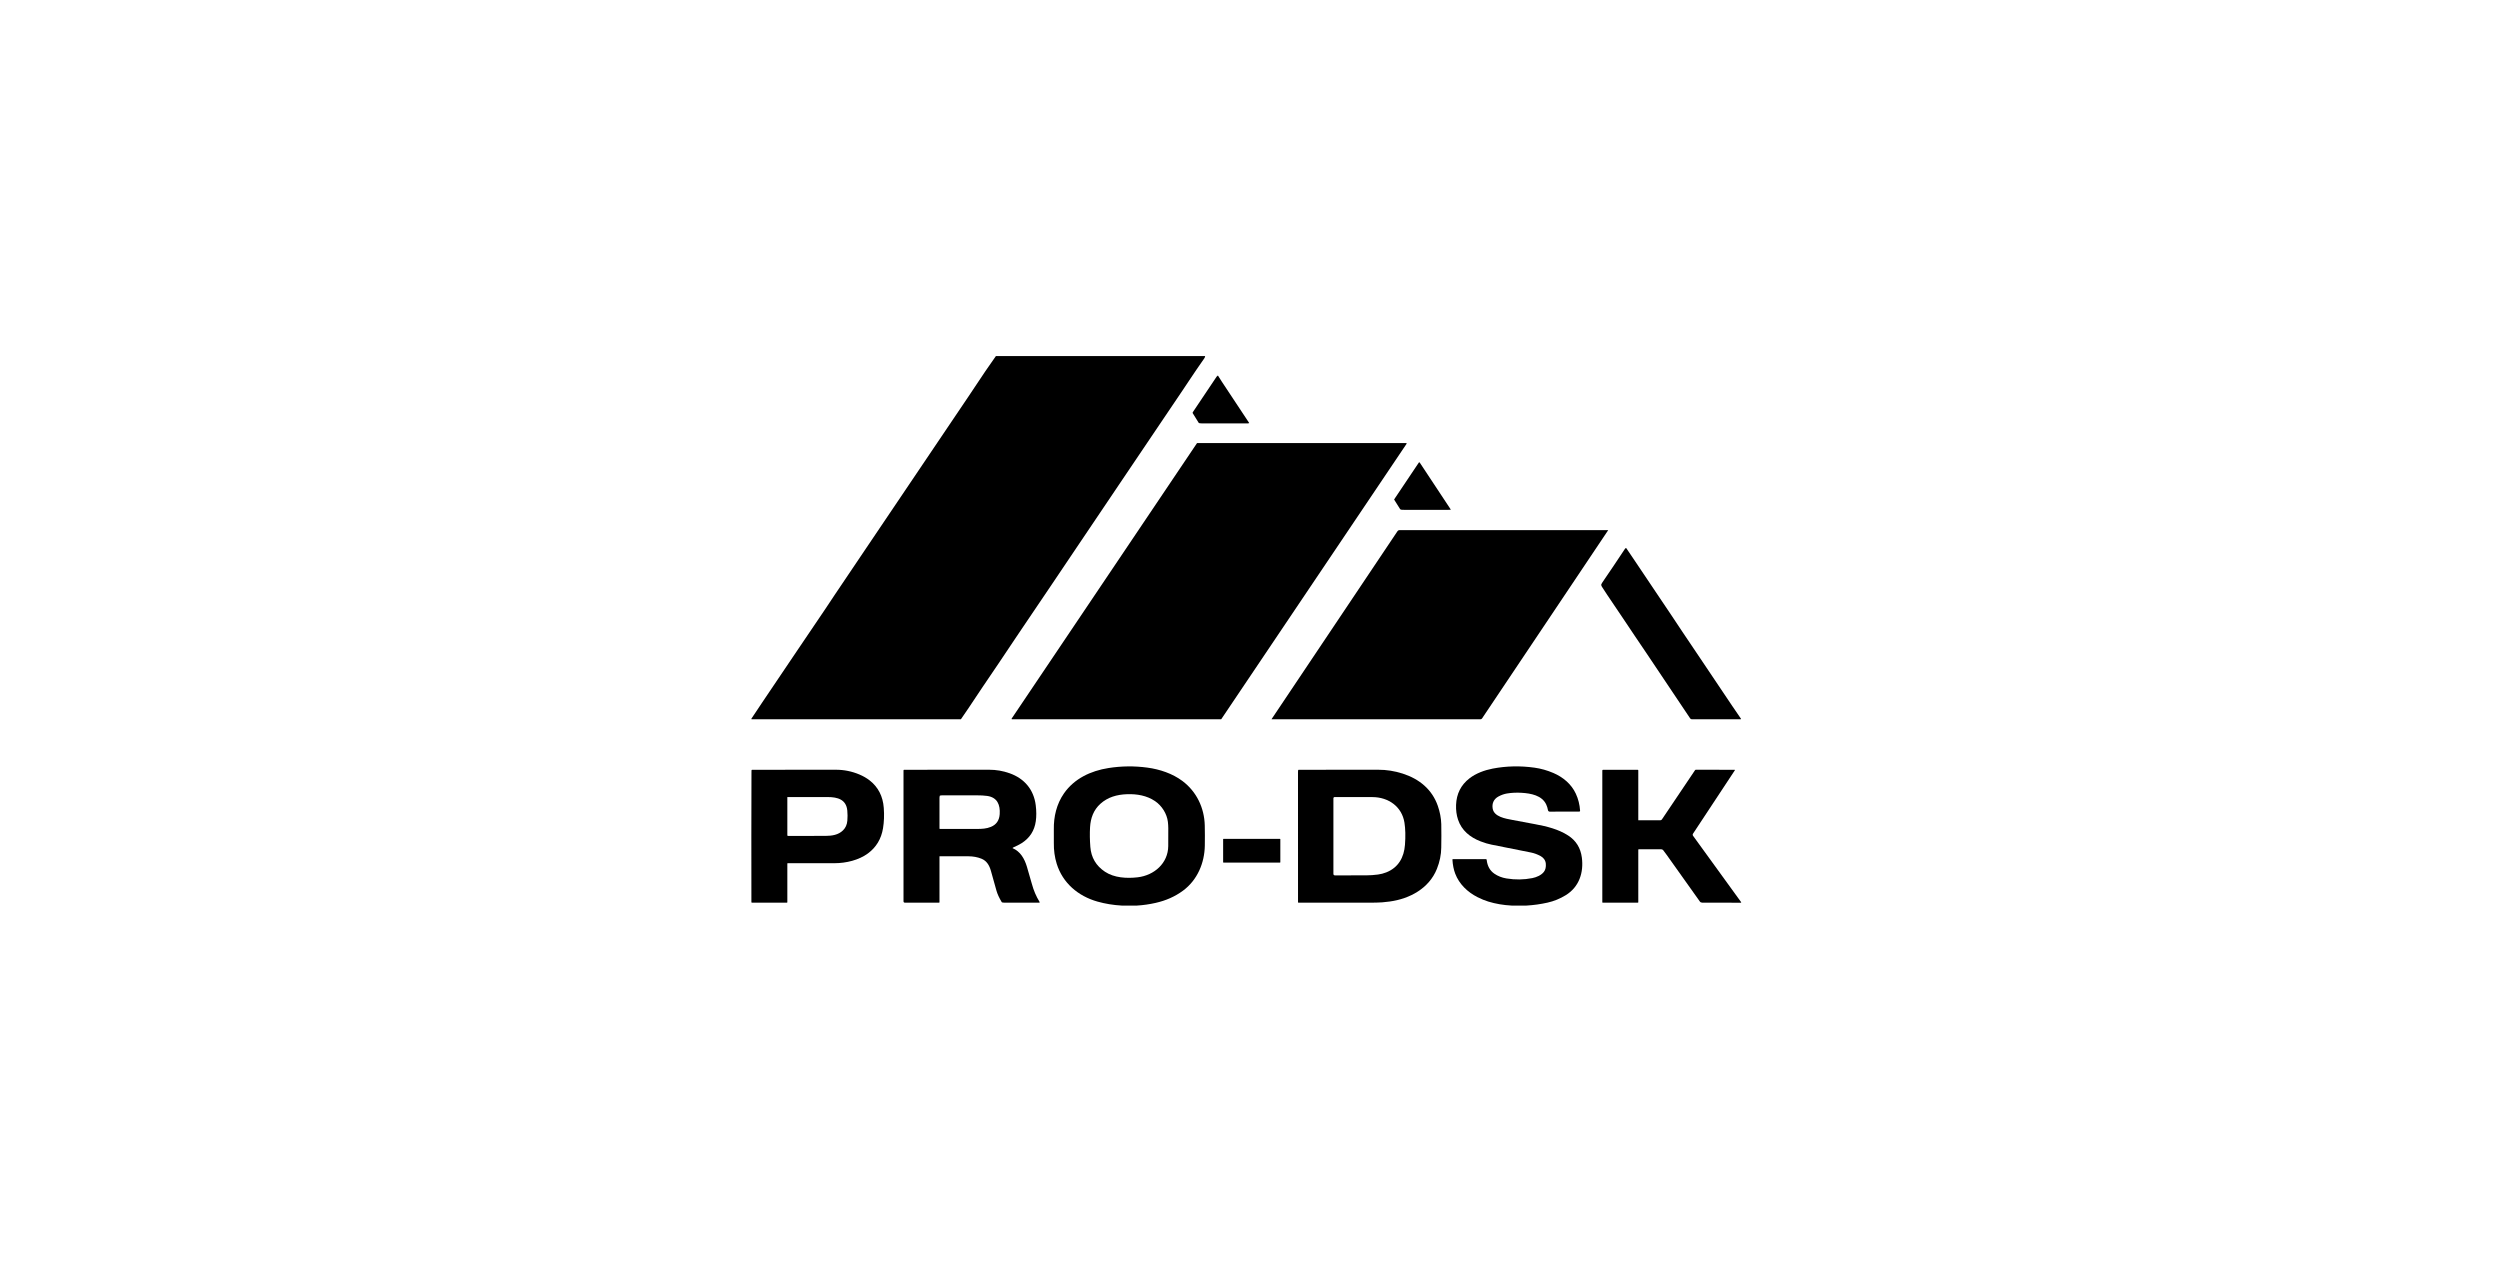
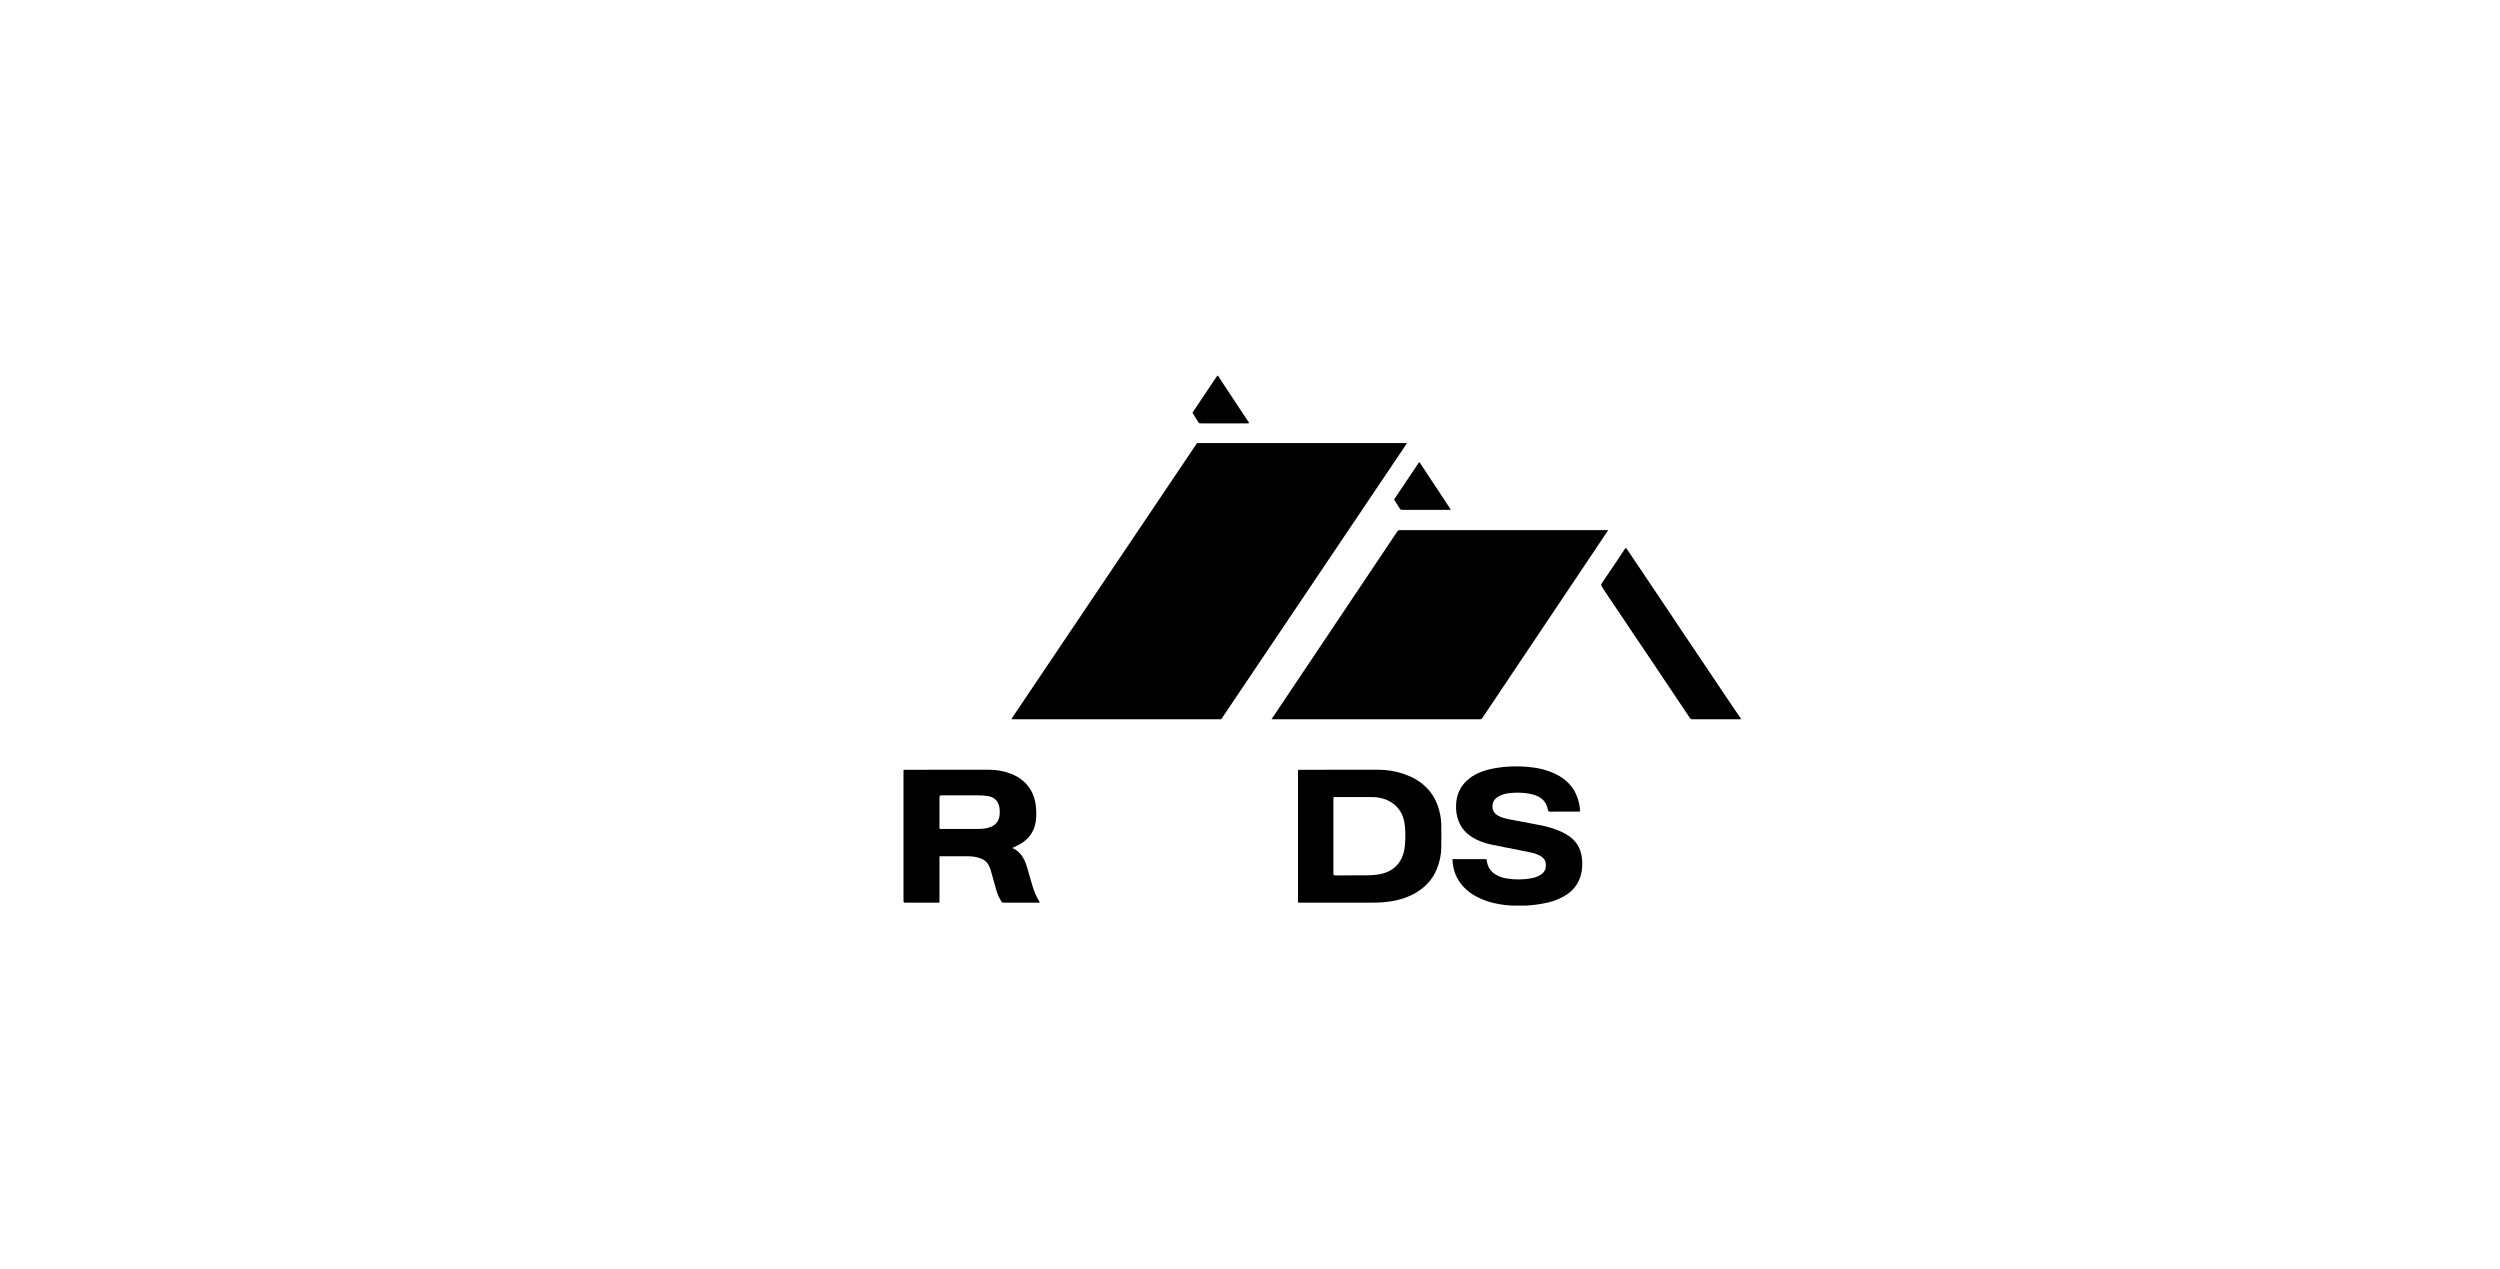
<svg xmlns="http://www.w3.org/2000/svg" width="323" height="164" viewBox="0 0 323 164" fill="none">
  <g clip-path="url(#clip0_648_335)">
-     <path d="M128.673 46H155.669C155.73 46.042 155.703 46.146 155.587 46.311C154.908 47.278 154.255 48.234 153.629 49.18C153.276 49.713 152.997 50.131 152.792 50.434C151.898 51.755 150.997 53.09 150.09 54.438C148.27 57.142 146.444 59.85 144.612 62.56C144.479 62.758 144.336 62.969 144.186 63.194C142.605 65.544 140.998 67.924 139.386 70.318C138.159 72.138 136.948 73.937 135.754 75.714C134.424 77.695 133.159 79.566 131.96 81.328C131.689 81.727 131.408 82.144 131.117 82.581C129.748 84.638 128.367 86.688 126.974 88.731C126.714 89.112 126.433 89.531 126.134 89.988C125.496 90.959 124.841 91.93 124.169 92.9C124.162 92.911 124.152 92.919 124.141 92.925C124.13 92.93 124.117 92.933 124.105 92.933H97.167C97.072 92.933 97.052 92.895 97.104 92.818C97.578 92.132 98.03 91.417 98.487 90.744C101.223 86.708 104.044 82.475 106.652 78.65C107.056 78.056 107.461 77.42 107.858 76.836C109.194 74.869 110.523 72.897 111.844 70.92C113.405 68.584 114.995 66.264 116.564 63.922C118.064 61.683 119.587 59.462 121.081 57.224C122.42 55.219 123.771 53.216 125.134 51.216C125.388 50.843 125.666 50.426 125.971 49.962C126.853 48.618 127.754 47.297 128.673 46Z" fill="black" />
    <path d="M157.365 48.53C157.516 48.783 157.683 49.046 157.865 49.319C159.079 51.142 160.253 52.915 161.387 54.638C161.401 54.659 161.395 54.671 161.37 54.675C161.325 54.68 161.283 54.701 161.236 54.701C159.434 54.693 157.482 54.694 155.38 54.705C155.213 54.706 155.062 54.693 154.928 54.667C154.917 54.665 154.906 54.661 154.897 54.654C154.888 54.648 154.88 54.64 154.874 54.631L154.106 53.394C154.093 53.373 154.086 53.35 154.087 53.326C154.087 53.302 154.094 53.278 154.108 53.258C155.14 51.703 156.164 50.176 157.179 48.675C157.214 48.623 157.289 48.569 157.338 48.526C157.349 48.517 157.358 48.519 157.365 48.53Z" fill="black" />
    <path d="M130.707 92.838L154.639 57.273C154.645 57.265 154.652 57.258 154.661 57.253C154.67 57.248 154.68 57.245 154.691 57.245L181.675 57.246C181.686 57.246 181.697 57.249 181.707 57.255C181.717 57.26 181.725 57.269 181.73 57.278C181.736 57.288 181.738 57.299 181.738 57.31C181.737 57.321 181.734 57.332 181.728 57.341L157.795 92.906C157.79 92.914 157.782 92.921 157.773 92.926C157.764 92.931 157.754 92.933 157.744 92.933H130.76C130.749 92.934 130.738 92.931 130.728 92.925C130.718 92.919 130.71 92.911 130.705 92.901C130.699 92.892 130.697 92.881 130.697 92.87C130.698 92.858 130.701 92.848 130.707 92.838Z" fill="black" />
    <path d="M180.882 65.755C180.642 65.365 180.384 64.969 180.139 64.573C180.132 64.562 180.129 64.549 180.129 64.535C180.129 64.522 180.133 64.509 180.141 64.498L183.312 59.766C183.319 59.756 183.328 59.748 183.338 59.743C183.349 59.737 183.361 59.734 183.372 59.735C183.384 59.735 183.396 59.738 183.406 59.743C183.417 59.749 183.426 59.757 183.432 59.767L187.418 65.798C187.445 65.839 187.434 65.861 187.384 65.864C187.284 65.869 187.188 65.872 187.094 65.872C185.271 65.869 183.386 65.869 181.439 65.871C181.28 65.871 180.974 65.905 180.882 65.755Z" fill="black" />
    <path d="M164.296 92.898L180.566 68.616C180.592 68.578 180.628 68.546 180.669 68.525C180.71 68.503 180.757 68.491 180.803 68.491L207.756 68.492C207.758 68.492 207.761 68.493 207.763 68.494C207.765 68.495 207.767 68.497 207.768 68.499C207.77 68.501 207.77 68.504 207.77 68.507C207.77 68.509 207.769 68.512 207.768 68.514L191.481 92.821C191.458 92.855 191.426 92.884 191.389 92.903C191.352 92.923 191.31 92.933 191.268 92.933H164.315C164.311 92.933 164.307 92.932 164.303 92.93C164.3 92.928 164.297 92.925 164.295 92.921C164.293 92.918 164.292 92.914 164.292 92.91C164.292 92.906 164.294 92.901 164.296 92.898Z" fill="black" />
    <path d="M207.032 75.239C208.015 73.804 208.984 72.364 209.938 70.919C209.961 70.883 209.994 70.849 210.036 70.816C210.042 70.811 210.049 70.808 210.057 70.806C210.064 70.804 210.072 70.804 210.08 70.805C210.087 70.806 210.095 70.809 210.101 70.813C210.108 70.817 210.113 70.822 210.118 70.828C210.418 71.262 210.707 71.687 210.983 72.105C211.921 73.522 212.918 74.963 213.875 76.412C214.546 77.426 215.224 78.434 215.91 79.438C216.396 80.147 216.875 80.911 217.366 81.627C218.136 82.753 218.901 83.89 219.661 85.039C219.934 85.452 220.214 85.869 220.502 86.291C221.919 88.37 223.408 90.656 224.906 92.82C224.959 92.895 224.939 92.933 224.846 92.933C222.802 92.934 220.72 92.934 218.6 92.933C218.498 92.933 218.42 92.892 218.364 92.808C216.509 90.048 214.645 87.266 212.771 84.462C211.685 82.835 210.682 81.394 209.696 79.89C208.87 78.633 207.866 77.219 206.953 75.785C206.882 75.674 206.863 75.569 206.898 75.471C206.916 75.421 206.96 75.344 207.032 75.239Z" fill="black" />
-     <path d="M146.895 117H144.925C143.829 116.938 142.784 116.766 141.791 116.485C139.29 115.777 137.303 114.085 136.528 111.602C136.264 110.754 136.14 109.852 136.156 108.895C136.166 108.303 136.166 107.728 136.155 107.169C136.123 105.524 136.512 103.871 137.465 102.506C138.794 100.599 140.911 99.596 143.216 99.231C144.887 98.967 146.563 98.949 148.243 99.176C149.854 99.393 151.484 99.944 152.763 100.899C154.596 102.268 155.602 104.383 155.655 106.639C155.675 107.469 155.677 108.338 155.663 109.248C155.628 111.483 154.708 113.694 152.856 115.065C151.785 115.857 150.611 116.359 149.303 116.655C148.511 116.834 147.709 116.949 146.895 117ZM142.759 112.626C143.957 113.423 145.582 113.512 146.991 113.346C149.127 113.095 150.919 111.529 150.937 109.309C150.943 108.513 150.945 107.744 150.942 107.001C150.941 106.741 150.924 106.471 150.892 106.192C150.768 105.134 150.107 104.093 149.229 103.502C148.164 102.784 146.896 102.564 145.595 102.612C144.31 102.659 143.133 102.985 142.176 103.845C141.288 104.643 140.904 105.695 140.835 106.882C140.79 107.672 140.802 108.518 140.872 109.42C140.978 110.791 141.607 111.86 142.759 112.626Z" fill="black" />
    <path d="M197.219 117H195.305C194.239 116.945 193.232 116.773 192.286 116.483C191.85 116.35 191.388 116.16 190.898 115.914C189.602 115.261 188.525 114.22 188.016 112.882C187.816 112.359 187.696 111.755 187.654 111.071C187.654 111.062 187.655 111.053 187.658 111.045C187.661 111.037 187.666 111.029 187.672 111.023C187.678 111.016 187.686 111.011 187.694 111.007C187.702 111.004 187.711 111.002 187.72 111.002L191.976 110.999C192.038 110.999 192.072 111.029 192.079 111.09C192.165 111.888 192.497 112.486 193.073 112.882C193.527 113.194 194.048 113.398 194.636 113.495C195.766 113.681 196.878 113.667 197.971 113.452C198.506 113.346 199.137 113.083 199.475 112.638C199.676 112.375 199.757 112.023 199.719 111.584C199.68 111.137 199.408 110.799 199.027 110.594C198.628 110.38 198.224 110.231 197.816 110.147C196.148 109.804 194.443 109.464 192.698 109.126C192.288 109.047 191.826 108.909 191.311 108.712C189.921 108.18 188.837 107.287 188.376 105.893C188.183 105.311 188.099 104.679 188.124 103.999C188.176 102.562 188.753 101.416 189.857 100.562C190.705 99.905 191.809 99.505 192.86 99.302C194.614 98.966 196.412 98.926 198.253 99.182C199.081 99.297 199.896 99.527 200.699 99.871C201.955 100.411 203.024 101.309 203.597 102.546C203.914 103.23 204.098 103.962 204.147 104.743C204.148 104.758 204.146 104.772 204.141 104.785C204.137 104.799 204.129 104.811 204.119 104.822C204.109 104.832 204.097 104.84 204.084 104.846C204.07 104.852 204.056 104.855 204.042 104.855L200.222 104.865C200.169 104.865 200.118 104.846 200.077 104.813C200.037 104.779 200.009 104.733 200 104.682C199.953 104.413 199.877 104.168 199.774 103.946C199.224 102.759 197.783 102.504 196.605 102.431C195.934 102.39 195.299 102.419 194.698 102.519C194.341 102.578 193.979 102.705 193.614 102.899C192.99 103.232 192.739 103.803 192.854 104.476C193.038 105.541 194.534 105.77 195.386 105.932C196.419 106.13 197.406 106.315 198.346 106.487C199.841 106.761 201.363 107.139 202.614 107.952C203.625 108.609 204.211 109.554 204.374 110.787C204.63 112.735 204.027 114.592 202.298 115.656C201.557 116.112 200.769 116.434 199.933 116.621C199.04 116.821 198.135 116.947 197.219 117Z" fill="black" />
-     <path d="M101.724 111.582V116.569C101.724 116.584 101.718 116.598 101.707 116.609C101.696 116.619 101.682 116.625 101.667 116.625H97.149C97.131 116.625 97.114 116.618 97.101 116.605C97.088 116.593 97.081 116.576 97.081 116.558C97.069 110.598 97.072 105.06 97.09 99.944C97.09 99.812 97.092 99.679 97.094 99.545C97.096 99.485 97.127 99.456 97.187 99.456C100.685 99.459 104.284 99.457 107.986 99.45C109.043 99.448 110.059 99.653 111.034 100.064C111.533 100.275 111.971 100.528 112.35 100.823C113.461 101.689 114.073 102.876 114.184 104.383C114.253 105.313 114.221 106.188 114.087 107.005C113.863 108.382 113.21 109.47 112.128 110.268C110.963 111.127 109.314 111.522 107.85 111.525C105.722 111.529 103.699 111.529 101.781 111.525C101.743 111.525 101.724 111.544 101.724 111.582ZM109.472 104.732C109.341 103.285 108.208 102.98 106.943 102.98C105.209 102.98 103.476 102.98 101.745 102.98C101.739 102.98 101.734 102.982 101.73 102.986C101.726 102.99 101.724 102.996 101.724 103.002V107.911C101.724 107.971 101.754 108.001 101.815 108.001C103.492 108.007 105.1 108.006 106.637 107.997C107.473 107.993 108.304 107.883 108.915 107.283C109.248 106.958 109.435 106.54 109.477 106.032C109.513 105.596 109.511 105.162 109.472 104.732Z" fill="black" />
    <path d="M130.828 109.554C130.826 109.557 130.824 109.559 130.823 109.562C130.823 109.565 130.822 109.568 130.823 109.571C130.824 109.574 130.825 109.577 130.827 109.579C130.829 109.581 130.831 109.583 130.834 109.584C131.84 110.019 132.356 110.937 132.665 111.942C132.894 112.69 133.111 113.44 133.315 114.192C133.542 115.035 133.874 115.813 134.31 116.524C134.351 116.59 134.332 116.624 134.253 116.624C132.718 116.625 131.212 116.626 129.734 116.625C129.648 116.625 129.563 116.615 129.481 116.595C129.454 116.589 129.434 116.574 129.421 116.551C129.088 115.994 128.861 115.5 128.741 115.069C128.504 114.219 128.266 113.37 128.028 112.52C127.833 111.824 127.494 111.218 126.794 110.94C126.284 110.737 125.728 110.635 125.126 110.632C123.813 110.625 122.575 110.625 121.414 110.63C121.409 110.63 121.405 110.63 121.401 110.632C121.397 110.634 121.394 110.636 121.391 110.639C121.388 110.642 121.385 110.646 121.383 110.649C121.382 110.653 121.381 110.658 121.381 110.662V116.569C121.381 116.584 121.375 116.598 121.364 116.609C121.354 116.619 121.339 116.625 121.324 116.625H116.924C116.797 116.625 116.733 116.563 116.733 116.438V99.536C116.733 99.514 116.742 99.494 116.757 99.478C116.773 99.463 116.794 99.455 116.816 99.455C120.457 99.459 124.119 99.457 127.803 99.45C128.707 99.448 129.589 99.6 130.448 99.907C132.349 100.583 133.569 102.018 133.819 104.049C133.91 104.795 133.913 105.478 133.825 106.099C133.652 107.331 133.038 108.28 131.982 108.946C131.704 109.121 131.354 109.299 130.932 109.48C130.896 109.496 130.861 109.521 130.828 109.554ZM129.162 105.183C129.239 104.011 128.874 103.022 127.541 102.833C127.172 102.781 126.7 102.755 126.125 102.755C124.542 102.755 123.055 102.756 121.664 102.76C121.601 102.76 121.534 102.769 121.462 102.787C121.451 102.789 121.44 102.795 121.431 102.804C121.422 102.812 121.416 102.823 121.412 102.835C121.391 102.907 121.381 102.982 121.381 103.059C121.381 104.378 121.381 105.705 121.381 107.038C121.381 107.055 121.388 107.071 121.4 107.083C121.412 107.095 121.428 107.102 121.445 107.102C122.997 107.107 124.593 107.106 126.235 107.099C126.851 107.096 127.443 107.073 128.025 106.833C128.73 106.542 129.109 105.992 129.162 105.183Z" fill="black" />
    <path d="M186.213 106.483C186.242 107.475 186.22 108.51 186.21 109.515C186.201 110.429 186.013 111.343 185.648 112.257C184.642 114.77 182.162 116.12 179.547 116.477C178.859 116.571 178.256 116.618 177.74 116.62C174.47 116.627 171.143 116.628 167.757 116.623C167.743 116.623 167.73 116.617 167.72 116.608C167.71 116.598 167.704 116.584 167.704 116.57C167.707 110.809 167.706 105.191 167.701 99.714C167.701 99.644 167.706 99.579 167.717 99.519C167.72 99.501 167.73 99.485 167.744 99.474C167.758 99.462 167.776 99.456 167.795 99.455C171.195 99.458 174.625 99.456 178.084 99.451C179.143 99.449 180.193 99.616 181.235 99.951C183.38 100.642 185.024 101.998 185.763 104.111C186.039 104.904 186.19 105.694 186.213 106.483ZM181.456 106.286C181.13 104.227 179.405 102.991 177.313 102.984C175.621 102.978 173.992 102.977 172.429 102.981C172.388 102.981 172.349 102.997 172.321 103.026C172.292 103.054 172.276 103.092 172.276 103.132V112.896C172.276 113.031 172.345 113.099 172.483 113.1C173.88 113.104 175.228 113.103 176.525 113.095C177.022 113.093 177.523 113.058 178.028 112.991C178.4 112.942 178.759 112.848 179.104 112.712C180.687 112.086 181.401 110.758 181.522 109.151C181.605 108.046 181.583 107.091 181.456 106.286Z" fill="black" />
-     <path d="M211.667 109.784V116.569C211.667 116.584 211.661 116.598 211.65 116.609C211.639 116.619 211.625 116.625 211.61 116.625H207.076C207.038 116.625 207.019 116.606 207.019 116.569V99.549C207.019 99.524 207.029 99.5 207.047 99.482C207.065 99.465 207.09 99.455 207.115 99.455L211.591 99.458C211.611 99.458 211.63 99.466 211.645 99.479C211.659 99.493 211.667 99.512 211.667 99.532V105.959C211.667 105.964 211.669 105.969 211.672 105.973C211.676 105.976 211.681 105.978 211.686 105.978L214.507 105.98C214.549 105.98 214.591 105.97 214.629 105.95C214.666 105.931 214.698 105.902 214.721 105.867L218.999 99.506C219.011 99.489 219.026 99.475 219.045 99.465C219.063 99.455 219.084 99.45 219.104 99.45L224.11 99.456C224.118 99.456 224.125 99.459 224.131 99.462C224.138 99.466 224.143 99.472 224.146 99.478C224.15 99.485 224.151 99.492 224.151 99.499C224.151 99.507 224.148 99.514 224.144 99.52L218.737 107.712C218.71 107.753 218.696 107.801 218.697 107.85C218.698 107.899 218.714 107.946 218.743 107.986L224.947 116.546C224.987 116.602 224.973 116.63 224.903 116.63C223.373 116.623 221.837 116.622 220.295 116.626C220.07 116.627 219.76 116.669 219.63 116.486C218.199 114.487 216.772 112.481 215.348 110.468C215.193 110.249 215.039 110.042 214.888 109.849C214.858 109.811 214.82 109.78 214.777 109.759C214.733 109.738 214.685 109.727 214.636 109.727L211.724 109.728C211.686 109.728 211.667 109.746 211.667 109.784Z" fill="black" />
-     <path d="M165.363 108.378H158.085C158.054 108.378 158.029 108.403 158.029 108.433V111.396C158.029 111.427 158.054 111.452 158.085 111.452H165.363C165.394 111.452 165.419 111.427 165.419 111.396V108.433C165.419 108.403 165.394 108.378 165.363 108.378Z" fill="black" />
  </g>
  <defs>
    <clipPath id="clip0_648_335">
      <rect width="128" height="71" fill="white" transform="translate(97 46)" />
    </clipPath>
  </defs>
</svg>